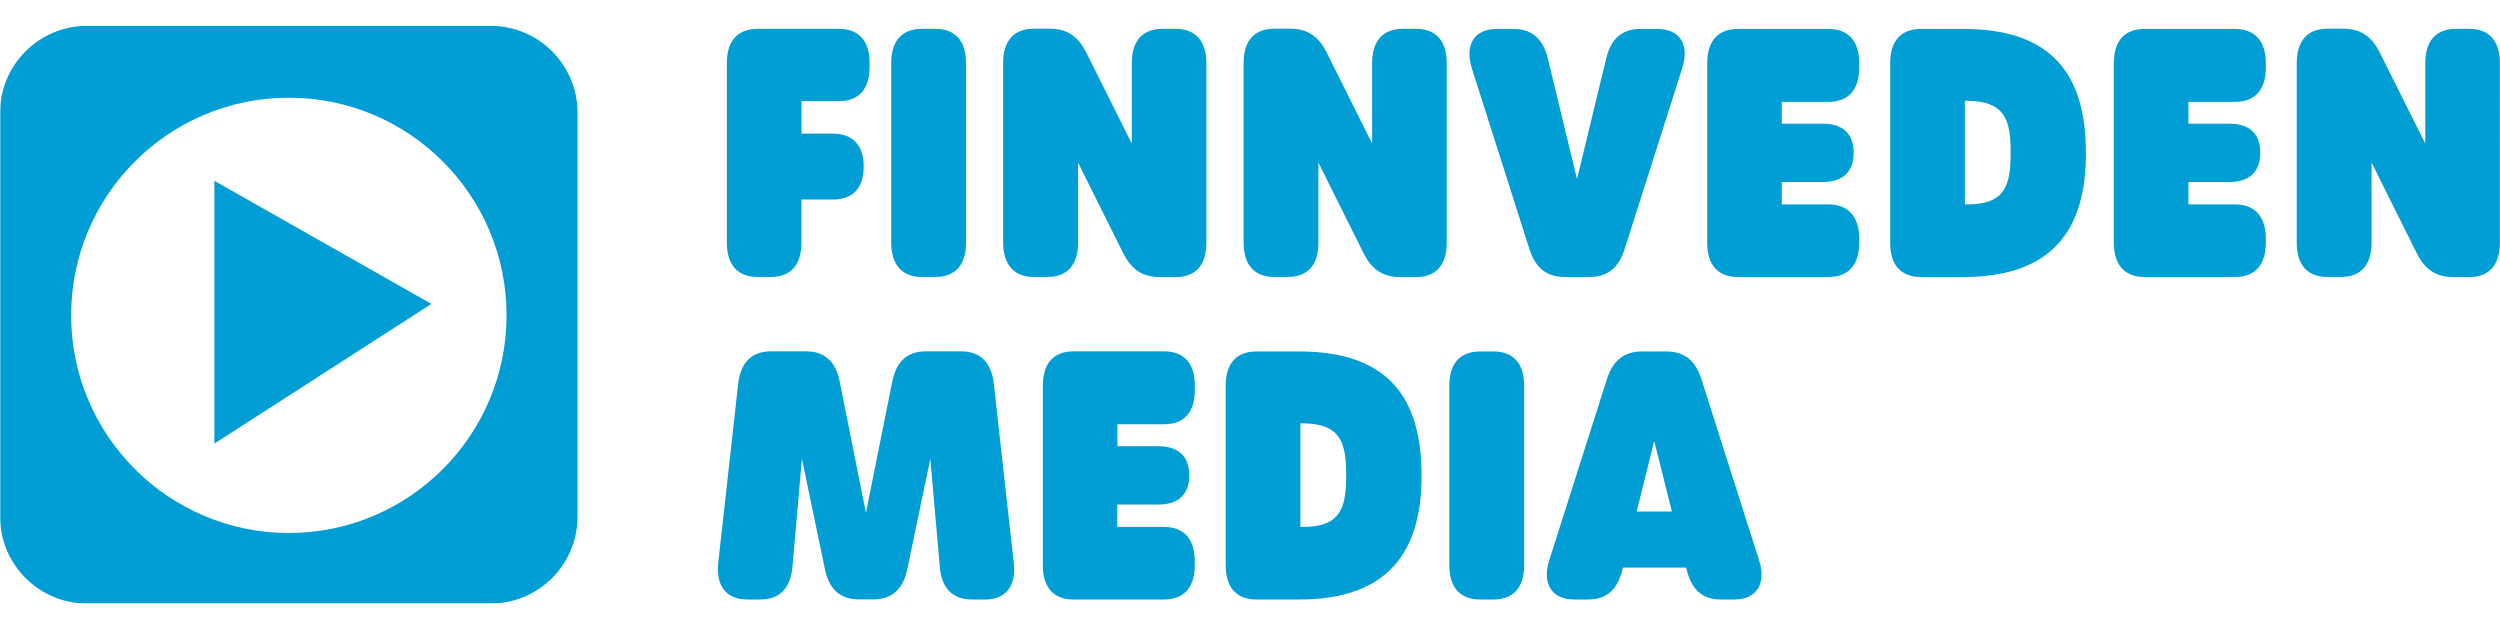
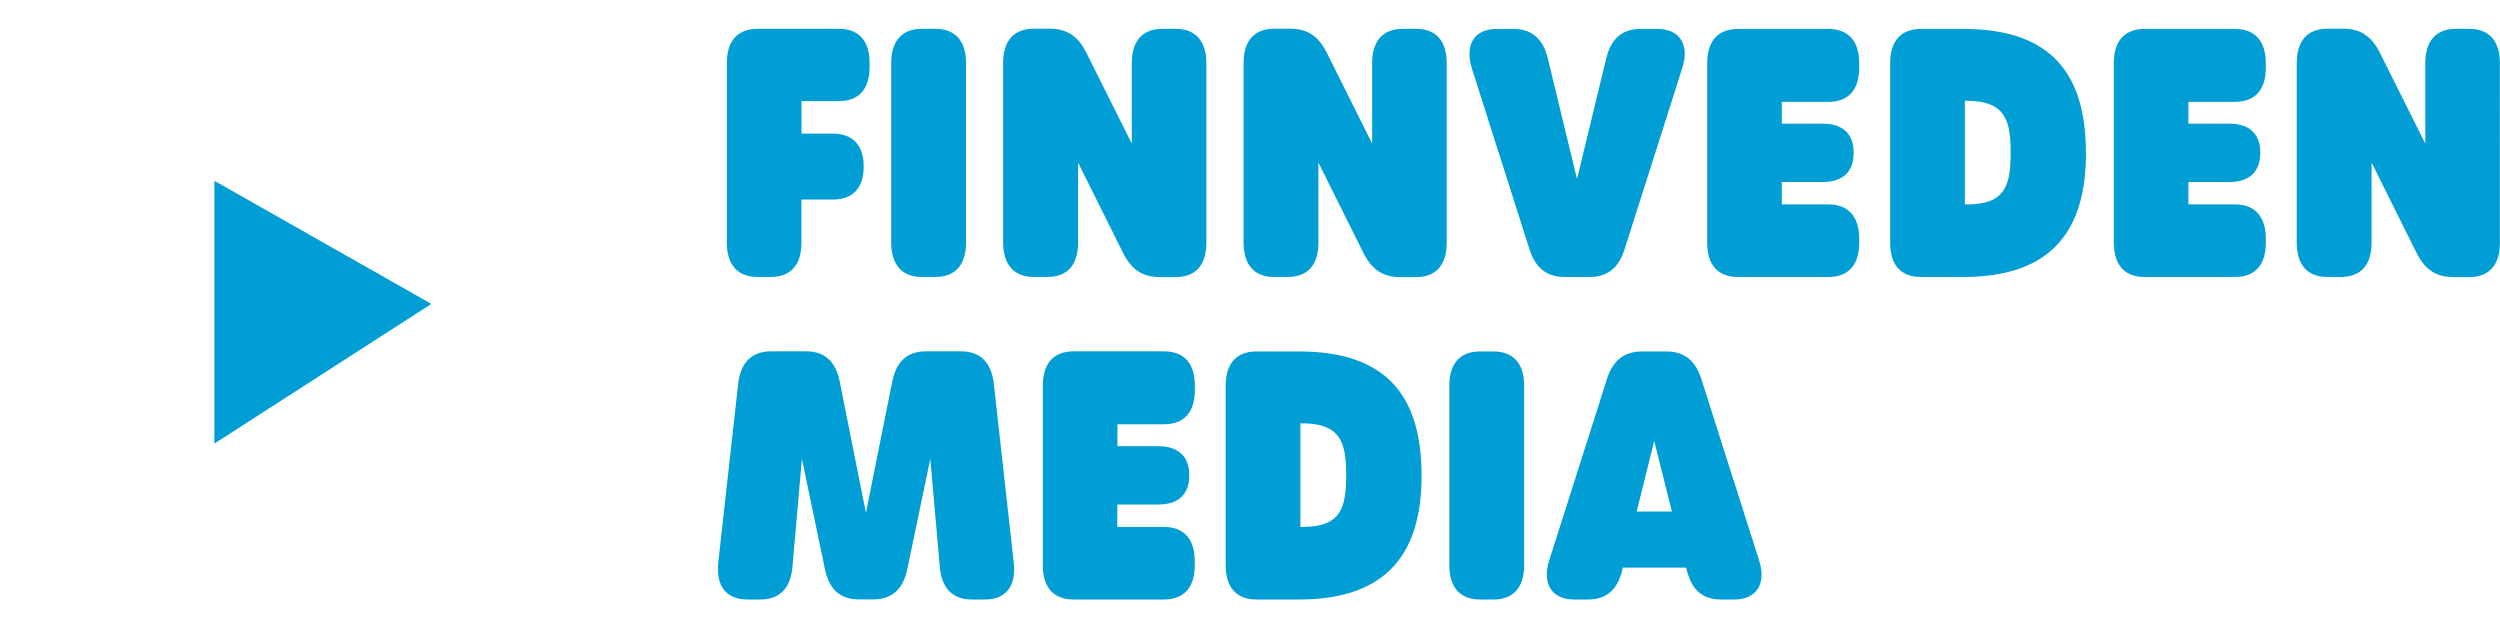
<svg xmlns="http://www.w3.org/2000/svg" xmlns:xlink="http://www.w3.org/1999/xlink" version="1.1" id="Lager_1" x="0px" y="0px" viewBox="0 0 2108.4 532.5" style="enable-background:new 0 0 2108.4 532.5;" xml:space="preserve">
  <style type="text/css">
	.st0{filter:url(#Adobe_OpacityMaskFilter);}
	.st1{clip-path:url(#SVGID_00000168832725509401456600000014311964254679866247_);}
	
		.st2{clip-path:url(#SVGID_00000088849902613225899860000013285758271263834262_);fill:url(#SVGID_00000139984342221368411650000007750260266094296476_);}
	
		.st3{clip-path:url(#SVGID_00000168832725509401456600000014311964254679866247_);mask:url(#SVGID_00000029750886415536235270000016451315177967277722_);}
	.st4{clip-path:url(#SVGID_00000119104158625215632150000001507530113433737088_);fill:#009ED4;}
	.st5{clip-path:url(#SVGID_00000101103708683483501860000006678404317011171998_);fill:#009ED4;}
	.st6{clip-path:url(#SVGID_00000036238918430888561080000014670548336520997811_);fill:#009ED4;}
	.st7{clip-path:url(#SVGID_00000055690647911216886060000008506952354478744972_);fill:#FFFFFF;}
	.st8{fill:#009ED4;}
</style>
  <g>
    <g>
      <defs>
-         <rect id="SVGID_1_" y="21.8" width="2108.4" height="487.2" />
-       </defs>
+         </defs>
      <clipPath id="SVGID_00000007396474292474881110000009632896054253790638_">
        <use xlink:href="#SVGID_1_" style="overflow:visible;" />
      </clipPath>
      <defs>
        <filter id="Adobe_OpacityMaskFilter" filterUnits="userSpaceOnUse" x="-216.6" y="-2.2" width="920.3" height="679.7">
          <feColorMatrix type="matrix" values="1 0 0 0 0  0 1 0 0 0  0 0 1 0 0  0 0 0 1 0" />
        </filter>
      </defs>
      <mask maskUnits="userSpaceOnUse" x="-216.6" y="-2.2" width="920.3" height="679.7" id="SVGID_00000029750886415536235270000016451315177967277722_">
        <g class="st0">
          <g>
            <defs>
              <rect id="SVGID_00000176001753061697363730000002322384821741699729_" y="21.8" width="2108.4" height="487.2" />
            </defs>
            <clipPath id="SVGID_00000143578076447558978830000013234464211553967031_" style="clip-path:url(#SVGID_00000007396474292474881110000009632896054253790638_);">
              <use xlink:href="#SVGID_00000176001753061697363730000002322384821741699729_" style="overflow:visible;" />
            </clipPath>
            <linearGradient id="SVGID_00000080914108354185841100000003855507853929196163_" gradientUnits="userSpaceOnUse" x1="171.123" y1="-291.195" x2="195.186" y2="-291.195" gradientTransform="matrix(-20.3 20.229 -20.229 -20.3 -1525.327 -8945.316)">
              <stop offset="0" style="stop-color:#FFFFFF" />
              <stop offset="0.145" style="stop-color:#FBFBFB" />
              <stop offset="0.277" style="stop-color:#F0F0F0" />
              <stop offset="0.403" style="stop-color:#DEDEDE" />
              <stop offset="0.526" style="stop-color:#C4C4C4" />
              <stop offset="0.646" style="stop-color:#A3A3A3" />
              <stop offset="0.715" style="stop-color:#8C8C8C" />
              <stop offset="0.792" style="stop-color:#B4B4B4" />
              <stop offset="0.884" style="stop-color:#DDDDDD" />
              <stop offset="0.956" style="stop-color:#F6F6F6" />
              <stop offset="1" style="stop-color:#FFFFFF" />
            </linearGradient>
            <polygon style="clip-path:url(#SVGID_00000143578076447558978830000013234464211553967031_);fill:url(#SVGID_00000080914108354185841100000003855507853929196163_);" points="       2352,266.3 1050.6,1563.2 -243.6,264.6 1057.8,-1032.4      " />
          </g>
        </g>
      </mask>
      <g style="clip-path:url(#SVGID_00000007396474292474881110000009632896054253790638_);mask:url(#SVGID_00000029750886415536235270000016451315177967277722_);">
        <g>
          <g>
            <defs>
              <rect id="SVGID_00000114762565065080825490000002340568104940770948_" x="-216.6" y="-2.2" width="920.3" height="679.7" />
            </defs>
            <clipPath id="SVGID_00000046330817988964317760000000871866040817440410_">
              <use xlink:href="#SVGID_00000114762565065080825490000002340568104940770948_" style="overflow:visible;" />
            </clipPath>
            <path style="clip-path:url(#SVGID_00000046330817988964317760000000871866040817440410_);fill:#009ED4;" d="M413.7,509       c40.6,0,73.4-32.9,73.4-73.4V95.2c0-40.6-32.9-73.4-73.4-73.4H73.4C32.9,21.8,0,54.7,0,95.2v340.3C0,476.1,32.9,509,73.4,509       H413.7z" />
          </g>
        </g>
      </g>
    </g>
    <g>
      <defs>
        <rect id="SVGID_00000008833626849418369080000005027949809064219021_" y="21.8" width="2108.4" height="487.2" />
      </defs>
      <clipPath id="SVGID_00000129198964834626744060000000598313976591522708_">
        <use xlink:href="#SVGID_00000008833626849418369080000005027949809064219021_" style="overflow:visible;" />
      </clipPath>
      <path style="clip-path:url(#SVGID_00000129198964834626744060000000598313976591522708_);fill:#009ED4;" d="M1380.3,431.4    l14.8-59.5l14.9,59.5H1380.3z M1483.5,472.4l-48.6-152.6c-5-15.9-14.6-23.4-29.7-23.4h-20.3c-15.1,0-24.7,7.5-29.7,23.4    l-48.6,152.6c-6.3,20,2.1,33.2,21.1,33.2h11.5c15.3,0,24.7-7.8,28.9-24.6l0.6-2.3h53.3l0.6,2.3c4.2,16.8,13.6,24.6,28.9,24.6h11.1    C1481.4,505.6,1490,492.2,1483.5,472.4z M1248.3,505.6h11.1c16.9,0,26-10.1,26-28.9V325.3c0-18.7-9-28.9-26-28.9h-11.1    c-16.9,0-26,10.1-26,28.9v151.4C1222.3,495.4,1231.4,505.6,1248.3,505.6 M1096.7,444.4V357h1.3c33.1,0,37.3,16.8,37.3,43.7    c0,27.2-4.2,43.7-36.7,43.7L1096.7,444.4L1096.7,444.4z M1059.7,505.6h35.9c75.6,0,103.3-40.7,103.3-104.3    c0-65.3-27.6-104.9-103.3-104.9h-35.9c-16.9,0-26,10.1-26,28.9v151.5C1033.7,495.4,1042.8,505.6,1059.7,505.6 M905.4,505.6h76.2    c16.9,0,26-10.1,26-28.9v-3.4c0-18.7-9-28.9-26-28.9h-39.3v-18.9H977c16.9,0,26-8.7,26-24.6v-0.3c0-15.5-9.2-24.3-26-24.3h-34.6    v-18.5h39.3c16.9,0,26-10.1,26-28.9v-3.7c0-18.7-9-28.9-26-28.9h-76.2c-16.9,0-26,10.1-26,28.9v151.5    C879.4,495.4,888.5,505.6,905.4,505.6 M630.4,505.6h10.9c16.1,0,25.5-9.5,27-27.5l8-91.1l19.5,93.4c3.6,16.8,13,25.1,28.6,25.1    h12.1c15.5,0,25-8.4,28.6-25.1l19.5-93.4l8,91.1c1.5,18,10.9,27.5,27,27.5h10.9c17.6,0,26.6-11,24.5-30.7l-16.9-151.7    c-2.1-17.6-11.5-26.9-27.6-26.9h-29.7c-15.5,0-24.9,8.4-28.3,25.5l-22.2,110.7l-22.1-110.7c-3.4-17.1-12.8-25.5-28.3-25.5h-29.7    c-16.1,0-25.5,9.3-27.6,26.9l-16.9,151.7C603.8,494.6,612.8,505.6,630.4,505.6" />
    </g>
    <g>
      <defs>
        <rect id="SVGID_00000081629029390508771250000001030746076060227469_" y="21.8" width="2108.4" height="487.2" />
      </defs>
      <clipPath id="SVGID_00000183231458007651348740000004443968690416458162_">
        <use xlink:href="#SVGID_00000081629029390508771250000001030746076060227469_" style="overflow:visible;" />
      </clipPath>
      <path style="clip-path:url(#SVGID_00000183231458007651348740000004443968690416458162_);fill:#009ED4;" d="M1963,233.6h11.1    c16.9,0,26-10.1,26-28.9v-67.6l38,76.3c7.1,14.2,16.7,20.3,31,20.3h13.2c16.9,0,26-10.1,26-28.9V53.2c0-18.7-9-28.9-26-28.9h-10.9    c-16.9,0-26,10.1-26,28.9v67.9l-38.3-76.6c-7.1-14.2-16.7-20.3-31-20.3H1963c-16.9,0-26,10.1-26,28.9v151.4    C1936.9,223.5,1946.1,233.6,1963,233.6 M1808.7,233.6h76.2c16.9,0,26-10.1,26-28.9v-3.4c0-18.7-9.2-28.9-26-28.9h-39.3v-18.9h34.6    c16.9,0,26-8.7,26-24.6v-0.3c0-15.5-9-24.3-26-24.3h-34.6V85.9h39.3c16.9,0,26-10.1,26-28.9v-3.7c0-18.7-9.2-28.9-26-28.9h-76.2    c-16.9,0-26,10.1-26,28.9v151.5C1782.8,223.5,1791.8,233.6,1808.7,233.6 M1657.1,172.3V85h1.3c33.1,0,37.3,16.8,37.3,43.7    c0,27.2-4.2,43.7-36.7,43.7H1657.1z M1620.1,233.6h35.8c75.8,0,103.3-40.7,103.3-104.3c0-65.3-27.6-104.9-103.3-104.9h-35.8    c-16.9,0-26,10.1-26,28.9v151.5C1594.1,223.5,1603.1,233.6,1620.1,233.6 M1465.8,233.6h76.2c16.9,0,26-10.1,26-28.9v-3.4    c0-18.7-9.2-28.9-26-28.9h-39.3v-18.9h34.6c16.9,0,26-8.7,26-24.6v-0.3c0-15.5-9-24.3-26-24.3h-34.6V85.9h39.3    c16.9,0,26-10.1,26-28.9v-3.7c0-18.7-9.2-28.9-26-28.9h-76.2c-16.9,0-26,10.1-26,28.9v151.5    C1439.8,223.5,1448.9,233.6,1465.8,233.6 M1319.6,233.6h20.8c15.1,0,24.7-7.5,29.7-23.4l48.6-152.6c6.5-20-2.1-33.2-21.1-33.2h-14    c-15.3,0-24.9,8-28.9,24.6l-24.7,102l-24.7-102c-4-16.4-13.6-24.6-28.9-24.6h-14c-19,0-27.3,13.2-21.1,33.2l48.6,152.6    C1294.9,226,1304.5,233.6,1319.6,233.6 M1074.8,233.6h11.1c16.9,0,26-10.1,26-28.9v-67.6l38,76.3c7.1,14.2,16.7,20.3,31,20.3h13.2    c16.9,0,26-10.1,26-28.9V53.2c0-18.7-9-28.9-26-28.9h-10.9c-16.9,0-26,10.1-26,28.9v67.9L1119,44.5c-7.1-14.2-16.7-20.3-31-20.3    h-13.2c-16.9,0-26,10.1-26,28.9v151.4C1048.8,223.5,1057.9,233.6,1074.8,233.6 M872.1,233.6h11.1c16.9,0,26-10.1,26-28.9v-67.6    l38,76.3c7.1,14.2,16.7,20.3,31,20.3h13.2c16.9,0,26-10.1,26-28.9V53.2c0-18.7-9.2-28.9-26-28.9h-10.9c-16.9,0-26,10.1-26,28.9    v67.9l-38.3-76.6c-7.1-14.2-16.7-20.3-31-20.3h-13.2c-16.9,0-26,10.1-26,28.9v151.4C846.1,223.5,855.3,233.6,872.1,233.6     M777.6,233.6h11.1c16.9,0,26-10.1,26-28.9V53.2c0-18.7-9-28.9-26-28.9h-11.1c-16.9,0-26,10.1-26,28.9v151.4    C751.7,223.5,760.8,233.6,777.6,233.6 M639,233.6h10.9c16.9,0,26-10.1,26-28.9v-36.4h26.5c16.9,0,26-9.8,26-27.8v-0.3    c0-17.6-9.2-27.5-26-27.5H676V85.3h31.4c16.9,0,26-10.1,26-28.9v-3.2c0-18.7-9-28.9-26-28.9H639c-16.9,0-26,10.1-26,28.9v151.5    C613,223.5,622.2,233.6,639,233.6" />
    </g>
    <g>
      <defs>
        <rect id="SVGID_00000127009557704063142940000009609885385828589460_" y="21.8" width="2108.4" height="487.2" />
      </defs>
      <clipPath id="SVGID_00000131356956207498107330000002095632790954143128_">
        <use xlink:href="#SVGID_00000127009557704063142940000009609885385828589460_" style="overflow:visible;" />
      </clipPath>
      <path style="clip-path:url(#SVGID_00000131356956207498107330000002095632790954143128_);fill:#FFFFFF;" d="M243.6,449.5    c101.3,0,183.6-82.2,183.6-183.6S344.9,82.4,243.6,82.4S60,164.6,60,265.9S142.3,449.5,243.6,449.5" />
    </g>
  </g>
  <polygon class="st8" points="180.8,152.5 180.8,374.1 363.8,256.3 " />
</svg>